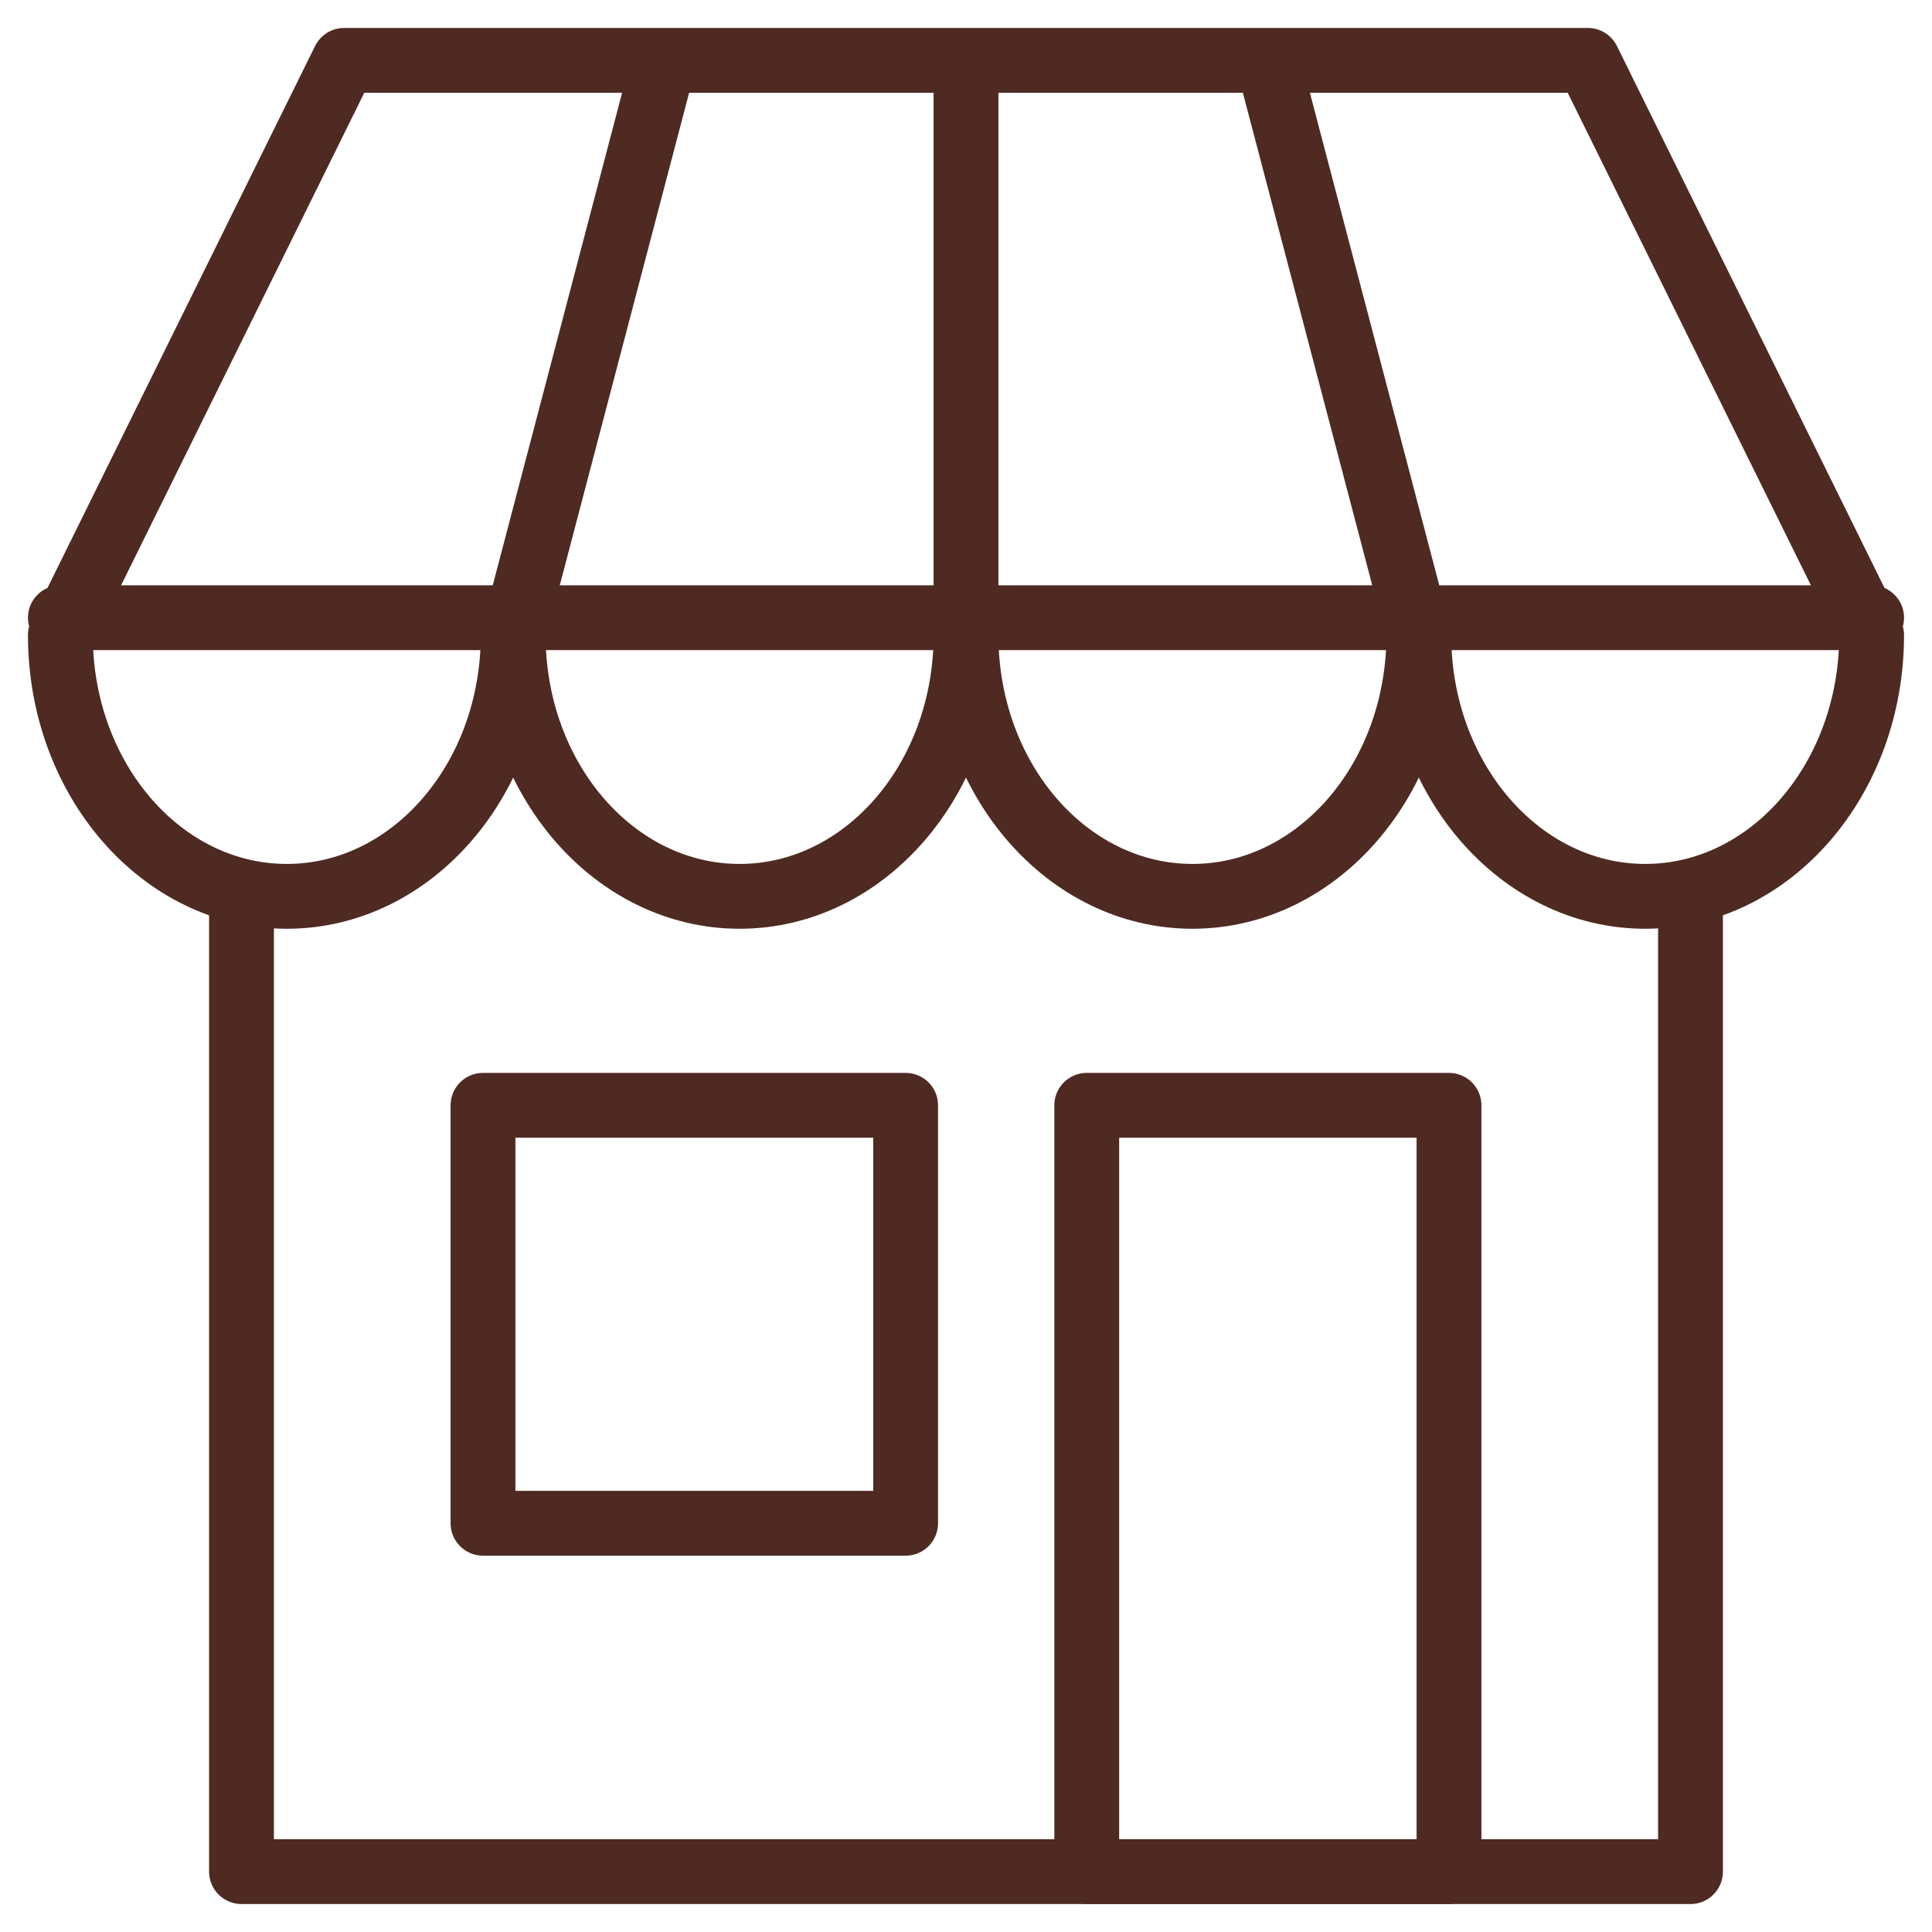
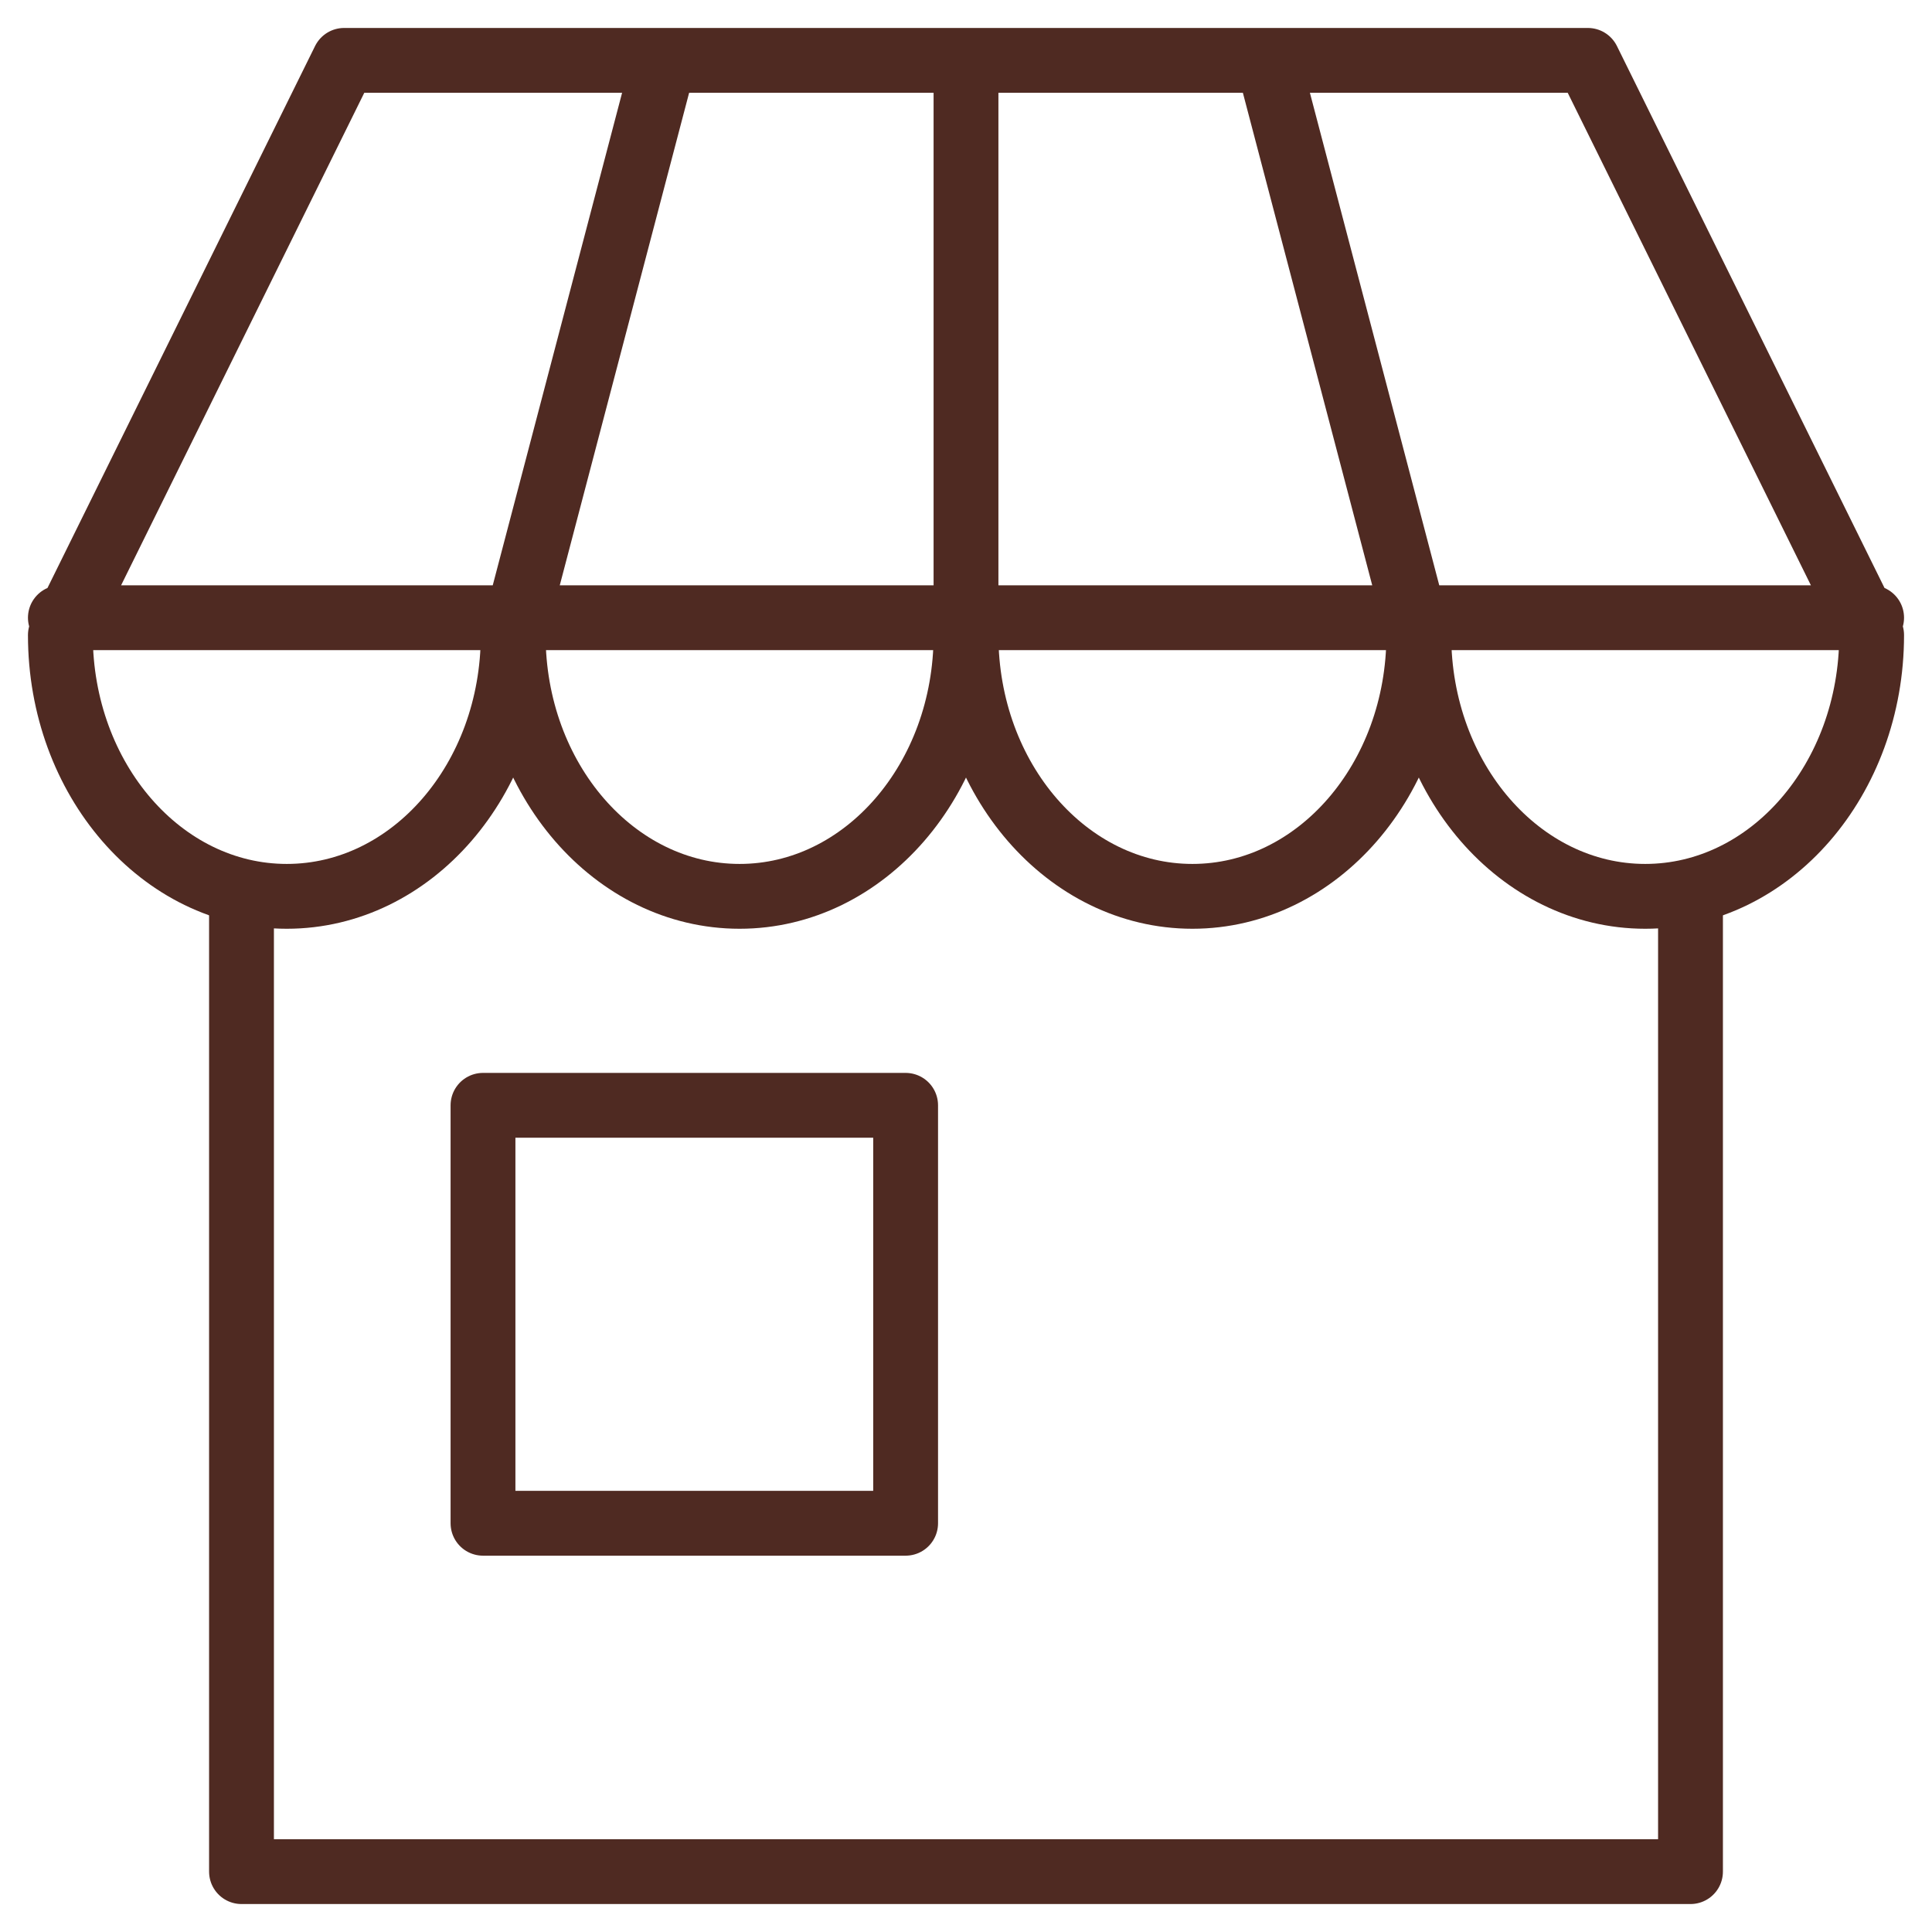
<svg xmlns="http://www.w3.org/2000/svg" viewBox="0 0 256 256" data-name="SVG 27" id="a">
  <defs>
    <style>
      .b {
        fill: none;
        stroke: #4f2a22;
        stroke-linecap: round;
        stroke-linejoin: round;
        stroke-width: 8.59px;
      }
    </style>
  </defs>
-   <path d="m144,146.46h48v101.54h-48v-101.54Z" class="b" />
  <path d="m224,118.77v129.23H32V118.77" class="b" />
  <path d="m64,146.46h56v55.38h-56v-55.38Z" class="b" />
  <path d="m210.4,8H45.6L8,84.15c0,19.12,13.43,34.62,30,34.62s30-15.5,30-34.62c0,19.12,13.43,34.62,30,34.62s30-15.5,30-34.62c0,19.12,13.43,34.62,30,34.62s30-15.5,30-34.62c0,19.12,13.43,34.62,30,34.62s30-15.5,30-34.62L210.4,8ZM8,81.85h240M128,8v76.15m-60,0L88,8m100,76.15l-20-76.15" class="b" />
</svg>